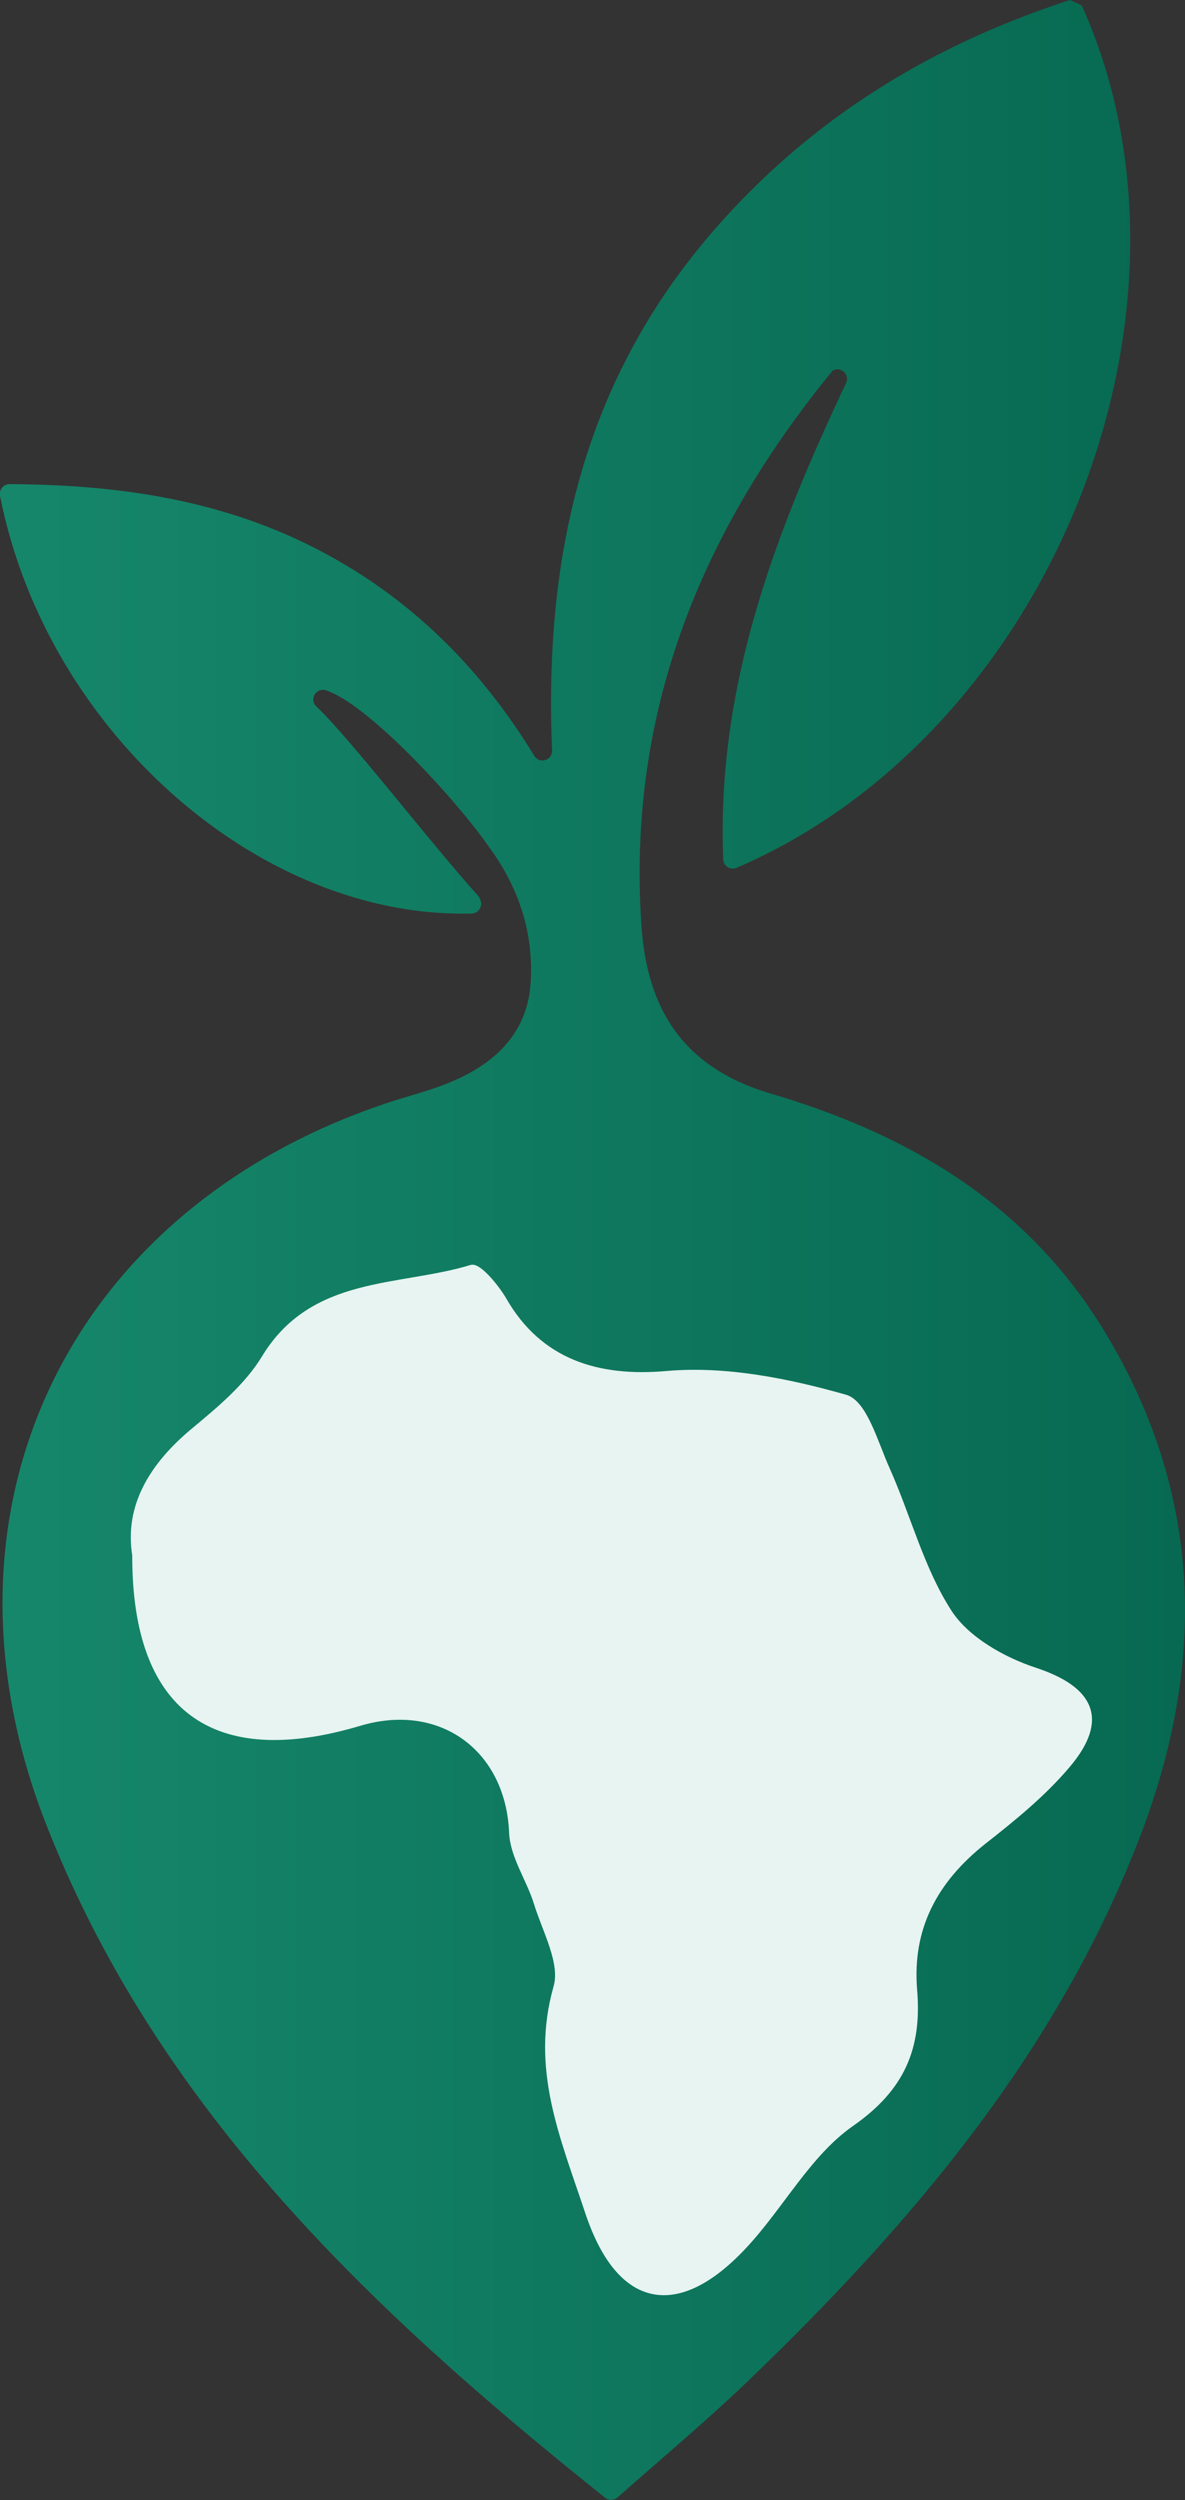
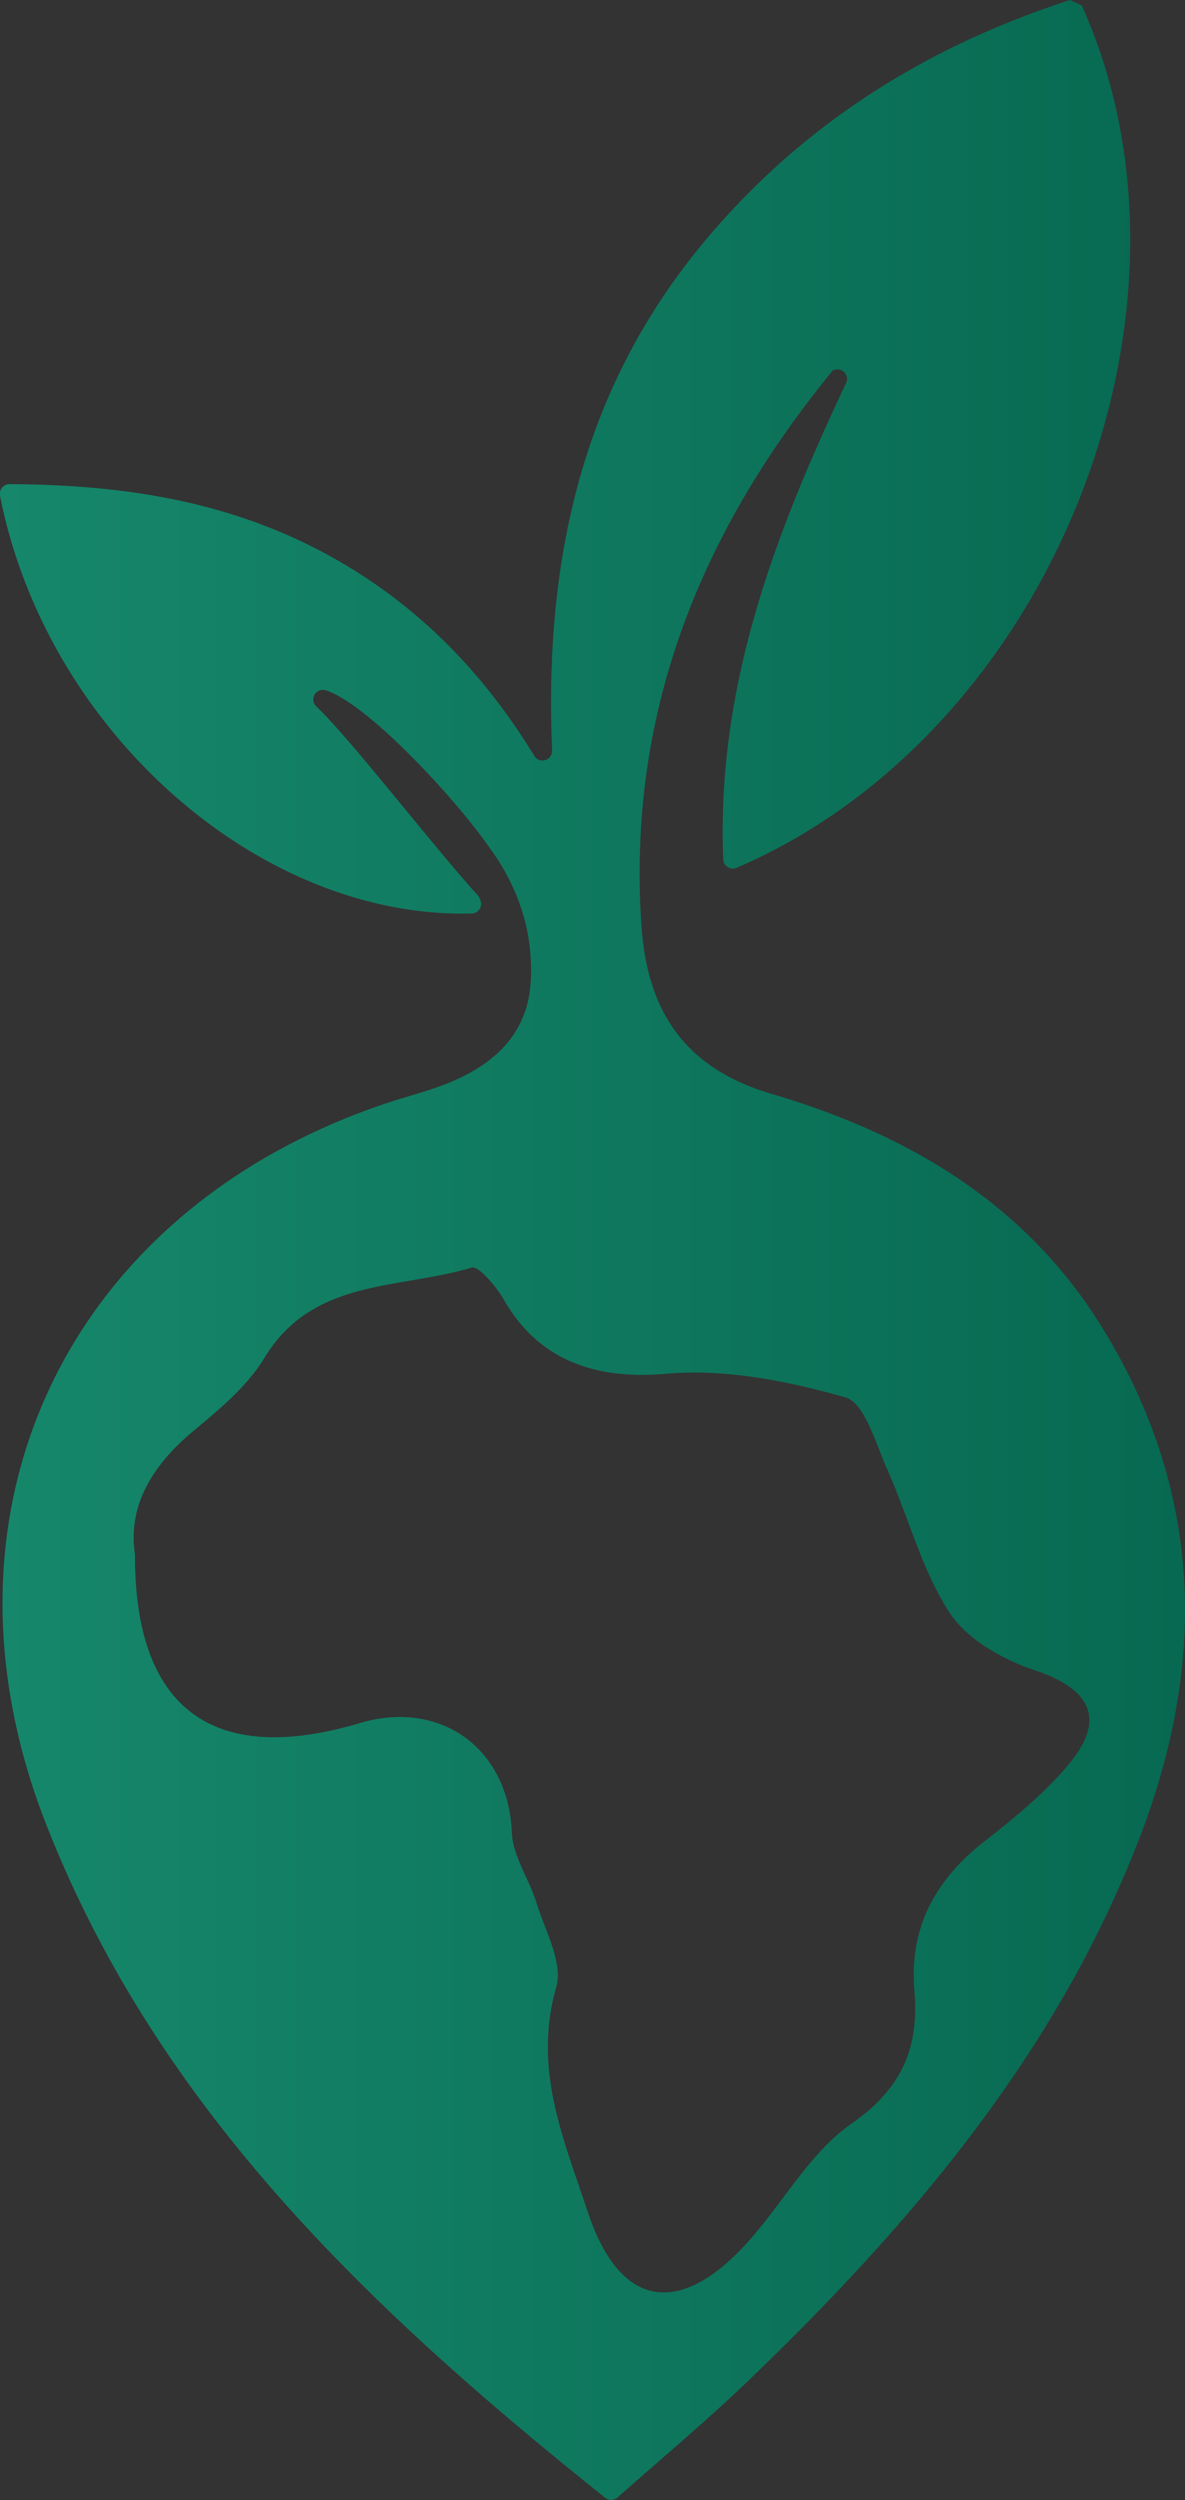
<svg xmlns="http://www.w3.org/2000/svg" viewBox="0 0 215.05 453.41">
  <rect x="0" y="0" width="215.05" height="453.41" fill="#333333" stroke="none" />
  <defs>
    <style>.cls-1{fill:url(#New_Gradient_Swatch_1);}.cls-2{fill:#e7f4f1;stroke:#e7f4f1;stroke-miterlimit:10;}</style>
    <linearGradient id="New_Gradient_Swatch_1" y1="226.71" x2="215.05" y2="226.71" gradientUnits="userSpaceOnUse">
      <stop offset="0" stop-color="#16876b" />
      <stop offset="1" stop-color="#076951" />
    </linearGradient>
  </defs>
  <g id="Layer_2" data-name="Layer 2">
    <g id="Full_Logo" data-name="Full Logo">
      <g id="Logo">
        <path class="cls-1" d="M200.47,241.5c-14-23.12-35.54-35.77-60.54-43.14-15.57-4.6-22.43-14.86-23.51-30.33-2.68-38.56,10.67-71.53,34.72-100.85h0l.21-.08a1.74,1.74,0,0,1,2.19,2.38c-12.86,27.23-23.55,55-22.29,86.38a1.74,1.74,0,0,0,2.42,1.53C190.84,132.85,221.26,56.29,196.32,1L194.19,0c-25.53,8.28-47.55,21.84-65.25,42.48-23.33,27.21-30.19,58.93-28.75,93.6a1.74,1.74,0,0,1-3.23,1c-9.61-15.7-22-28.21-38.32-36.9C40.8,90.67,21.67,87.9,1.76,87.81A1.76,1.76,0,0,0,0,89.89c8.41,42.75,47.1,76.8,85.61,75.79a1.76,1.76,0,0,0,1.55-2.48c-.1-.2-.19-.41-.28-.62-8.12-8.91-23.61-29-29.47-34.44a1.75,1.75,0,0,1,1.77-2.93c8,2.72,23.86,20.2,29.48,28.28h0c5.18,7,8.18,15.17,7.66,24.49-.59,10.54-8,16.12-17.34,19.33-2.91,1-5.89,1.79-8.8,2.76C12.26,219.42-14,274,8.43,331c20.22,51.47,58.79,88,101.39,122a1.77,1.77,0,0,0,2.26-.06c8.36-7.39,16.25-14,23.66-21.1,29.62-28.46,56-59.45,71-98.36C218.9,302.08,218.44,271.14,200.47,241.5Zm-6.65,78.64c-4.41,5.24-9.88,9.68-15.3,13.93C169.7,341,165,349.62,165.94,360.94c.86,10.34-2.11,17.74-11.43,24.23-7.87,5.49-12.78,15.08-19.58,22.31-12,12.77-22.56,10.88-28.27-6.33-4.54-13.68-9.93-25.94-5.71-40.78,1.25-4.38-2-10.16-3.57-15.2-1.32-4.34-4.32-8.49-4.49-12.82-.63-15.15-12.84-24.24-27.65-19.83-26.35,7.85-40.77-2.39-40.74-30.34l0-.26c-1.36-8.73,3.07-16.14,10.69-22.47,4.7-3.9,9.69-8.06,12.79-13.17,8.8-14.53,24.49-12.4,37.58-16.38,1.29-.4,4.51,3.45,5.91,5.87,6.48,11.24,17,14.49,29.55,13.38,10.66-.94,22,1.33,32.41,4.29,3.49,1,5.46,8.34,7.56,13,3.87,8.66,6.24,18.19,11.31,26,3.17,4.88,9.72,8.58,15.51,10.49C198,306.35,200.83,311.83,193.82,320.14Z" />
-         <path class="cls-2" d="M24.5,282.05c-1.42-8.79,3-16.24,10.67-22.6,4.7-3.9,9.69-8.06,12.79-13.17,8.8-14.53,24.49-12.4,37.58-16.38,1.29-.4,4.51,3.45,5.91,5.87,6.48,11.24,17,14.49,29.55,13.38,10.66-.94,22,1.33,32.41,4.29,3.49,1,5.46,8.34,7.56,13,3.87,8.66,6.24,18.19,11.31,26,3.17,4.88,9.72,8.58,15.51,10.49,10.25,3.37,13,8.85,6,17.16-4.41,5.24-9.88,9.68-15.3,13.93C169.7,341,165,349.62,165.94,360.94c.86,10.34-2.11,17.74-11.43,24.23-7.87,5.49-12.78,15.08-19.58,22.31-12,12.77-22.56,10.88-28.27-6.33-4.54-13.68-9.93-25.94-5.71-40.78,1.25-4.38-2-10.16-3.57-15.2-1.32-4.34-4.32-8.49-4.49-12.82-.63-15.15-12.84-24.24-27.65-19.83C38.85,320.38,24.42,310.1,24.5,282.05Z" />
      </g>
    </g>
  </g>
</svg>